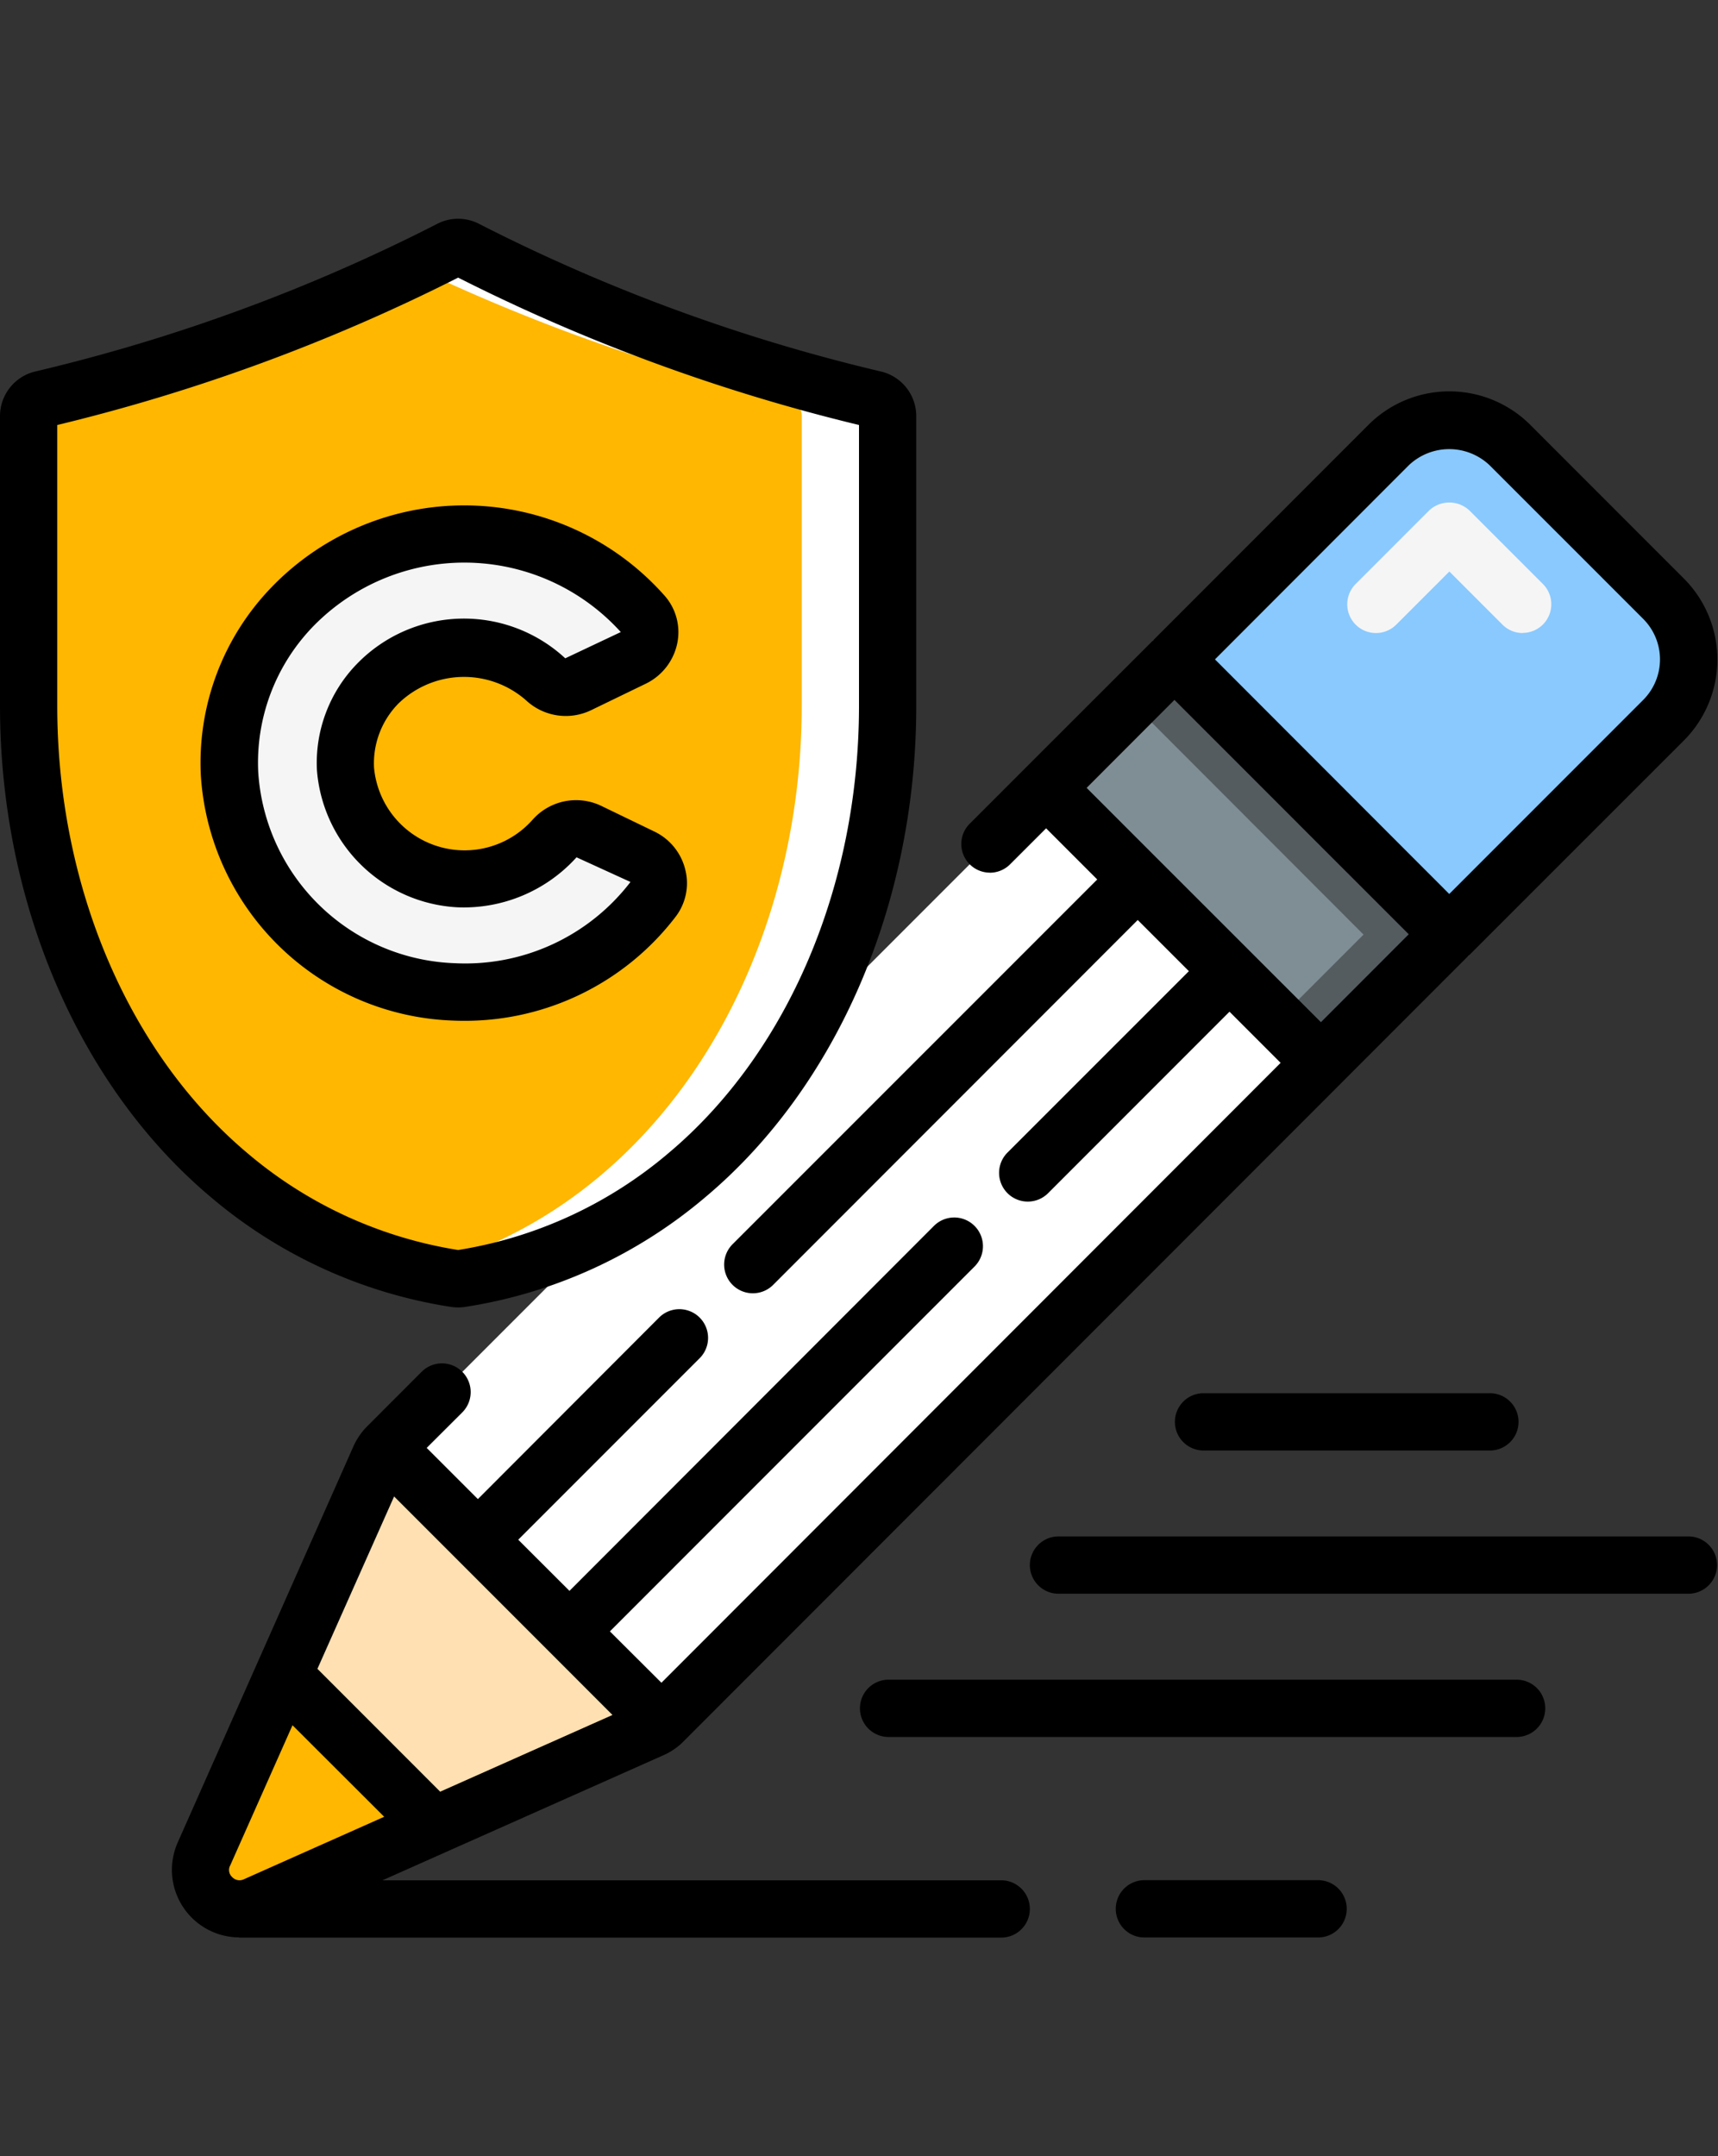
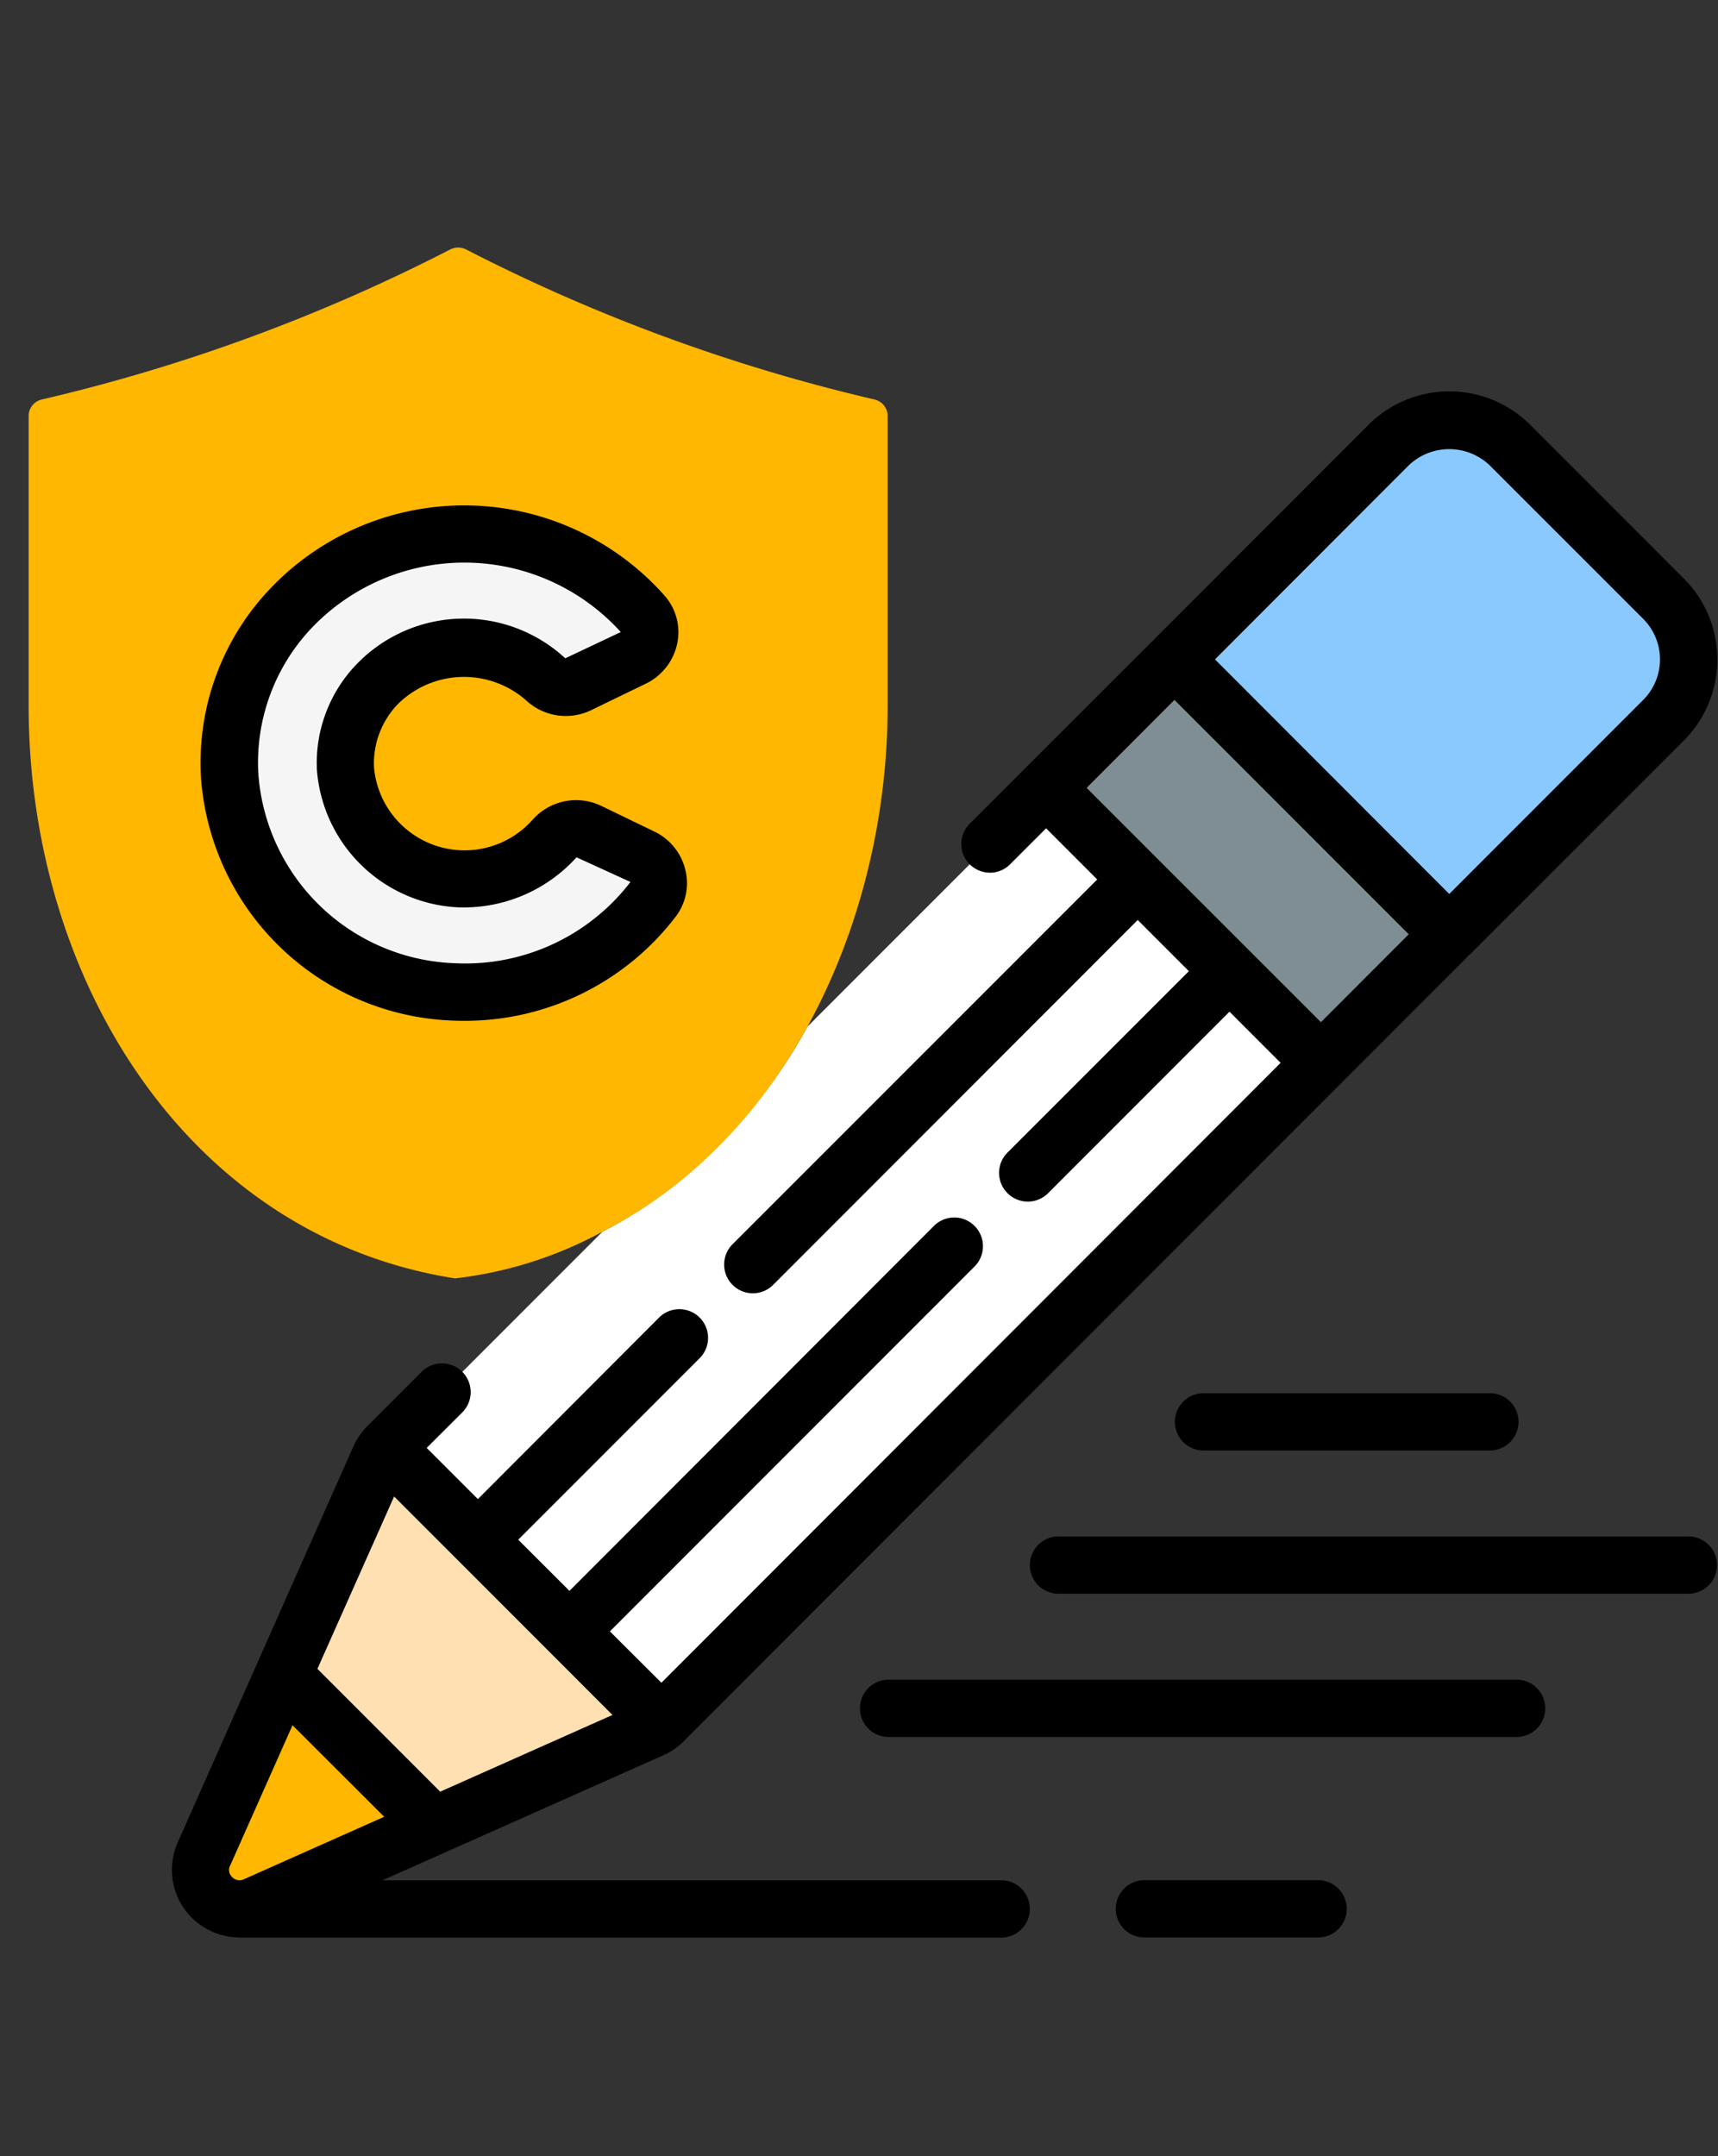
<svg xmlns="http://www.w3.org/2000/svg" width="55" height="69" viewBox="0 0 55 69">
  <rect x="0" y="0" width="55" height="69" fill="#333333" stroke="none" />
  <defs>
    <clipPath id="clip-Certified_CIPD_Writers">
      <rect width="55" height="69" />
    </clipPath>
  </defs>
  <g id="Certified_CIPD_Writers" data-name="Certified CIPD Writers" clip-path="url(#clip-Certified_CIPD_Writers)">
    <g id="Page-1" transform="translate(0 7)">
      <g id="_009---Copyright-Written-Work" data-name="009---Copyright-Written-Work" transform="translate(0 0)">
        <path id="Shape" d="M56.677,16.636,49.82,23.493l-8.8-8.809,6.857-6.857a2.75,2.75,0,0,1,3.887,0l4.913,4.913A2.761,2.761,0,0,1,56.677,16.636Z" transform="translate(-3.418 -0.586)" fill="#8ac9fe" />
-         <path id="Shape-2" data-name="Shape" d="M57.352,12.741,52.438,7.827A2.743,2.743,0,0,0,49.12,7.4a2.732,2.732,0,0,1,.568.424L54.6,12.741a2.761,2.761,0,0,1,0,3.9l-5.481,5.481L50.5,23.492l6.857-6.857A2.761,2.761,0,0,0,57.352,12.741Z" transform="translate(-4.093 -0.586)" fill="#8ac9fe" />
+         <path id="Shape-2" data-name="Shape" d="M57.352,12.741,52.438,7.827A2.743,2.743,0,0,0,49.12,7.4L54.6,12.741a2.761,2.761,0,0,1,0,3.9l-5.481,5.481L50.5,23.492l6.857-6.857A2.761,2.761,0,0,0,57.352,12.741Z" transform="translate(-4.093 -0.586)" fill="#8ac9fe" />
        <path id="Shape-3" data-name="Shape" d="M14.481,55.672l-5.72,2.539a1.249,1.249,0,0,1-1.65-1.641l2.548-5.72Z" transform="translate(-0.584 -4.238)" fill="#ffb701" />
        <path id="Shape-4" data-name="Shape" d="M21.991,51.719a1.25,1.25,0,0,1-.321.193l-6.948,3.1L9.9,50.188l3.089-6.958a1.3,1.3,0,0,1,.2-.321Z" transform="translate(-0.825 -3.576)" fill="#ffe0b2" />
        <path id="Shape-5" data-name="Shape" d="M49.446,24.189,45.339,28.3,36.53,19.5l4.116-4.116Z" transform="translate(-3.044 -1.282)" fill="#7f8e94" />
-         <path id="Shape-6" data-name="Shape" d="M40.895,15.38l-1.376,1.376,7.426,7.433-2.733,2.733L45.588,28.3l4.107-4.107Z" transform="translate(-3.293 -1.282)" fill="#545c60" />
        <path id="Shape-7" data-name="Shape" d="M43.419,28.67l-8.614,8.614L22.29,49.8l-8.8-8.809,6.921-6.921a13.907,13.907,0,0,0,2.713-1.824,16.727,16.727,0,0,0,3.85-4.739l5.839-5.839,1.8-1.8Z" transform="translate(-1.124 -1.656)" fill="#fff" />
        <path id="Shape-8" data-name="Shape" d="M35.285,19.87l-1.374,1.374,7.433,7.426L21.591,48.423,22.965,49.8,44.094,28.67Z" transform="translate(-1.799 -1.656)" fill="#fff" />
        <path id="Shape-9" data-name="Shape" d="M28.5,6.4v9.268c0,6.783-3.168,13.795-9.13,16.83a12.909,12.909,0,0,1-4.721,1.494C6.1,32.65,1,24.447,1,15.667V6.4a.541.541,0,0,1,.422-.532,56.722,56.722,0,0,0,13.072-4.8.563.563,0,0,1,.513,0,56.722,56.722,0,0,0,13.072,4.8A.541.541,0,0,1,28.5,6.4Z" transform="translate(-0.083 -0.084)" fill="#ffb701" />
-         <path id="Shape-10" data-name="Shape" d="M29.2,5.867a56.722,56.722,0,0,1-13.072-4.8c-.367-.183-.5.018-1.632.576A60.821,60.821,0,0,0,26.453,5.867a.541.541,0,0,1,.422.532v9.267c0,8.317-4.6,16.146-12.367,18.065a8,8,0,0,0,1.467.259c8.58-1.345,13.65-9.616,13.65-18.324V6.4a.541.541,0,0,0-.422-.532Z" transform="translate(-1.208 -0.084)" fill="#fff" />
        <path id="Shape-11" data-name="Shape" d="M15.192,25.659a7.48,7.48,0,0,1-7.184-6.967A7.425,7.425,0,0,1,15.528,11a7.575,7.575,0,0,1,5.726,2.58.893.893,0,0,1-.314,1.384l-1.751.848a.941.941,0,0,1-1.053-.16,3.777,3.777,0,0,0-2.608-1.021,3.819,3.819,0,0,0-2.761,1.153,3.642,3.642,0,0,0-1.043,2.732A3.825,3.825,0,0,0,18.4,20.757a.943.943,0,0,1,1.12-.227l1.707.831a.893.893,0,0,1,.349,1.335,7.573,7.573,0,0,1-6.382,2.964Z" transform="translate(-0.667 -0.917)" fill="#f5f5f5" />
-         <path id="Shape-12" data-name="Shape" d="M52.668,14.084a.91.91,0,0,1-.648-.269l-1.7-1.7-1.7,1.7a.917.917,0,1,1-1.3-1.3l2.347-2.348a.943.943,0,0,1,1.3,0l2.348,2.348a.917.917,0,0,1-.648,1.565Z" transform="translate(-3.92 -0.827)" fill="#f5f5f5" />
        <g id="Group_97" data-name="Group 97">
          <path id="Shape-13" data-name="Shape" d="M32.19,21.43a.917.917,0,0,0,.648-.269l1.153-1.152,1.637,1.637L23.953,33.319a.918.918,0,0,0,1.3,1.3L36.924,22.943l1.638,1.637-5.807,5.805a.917.917,0,0,0,1.3,1.3l5.807-5.808,1.637,1.637L21.676,47.351l-1.65-1.644L31.7,34.032a.917.917,0,0,0-1.3-1.3L18.732,44.411l-1.64-1.637L22.9,36.966a.917.917,0,1,0-1.3-1.3l-5.8,5.808-1.639-1.638L15.3,38.7A.917.917,0,0,0,14,37.4l-1.784,1.785a2.216,2.216,0,0,0-.4.6L6.189,52.465A2.162,2.162,0,0,0,8.135,55.5c.011,0,.019.006.029.006h24.42a.917.917,0,0,0,0-1.833H12.744l8.969-3.991a2.1,2.1,0,0,0,.6-.384L43.431,28.17l.01-.007.006-.01,4.039-4.04c.008-.008.011-.02.018-.028s.031-.016.044-.029L54.407,17.2a3.667,3.667,0,0,0,0-5.185L49.493,7.1a3.667,3.667,0,0,0-5.185,0L37.45,13.961c-.012.011-.015.026-.026.038s-.025.013-.035.023l-4.045,4.041-1.8,1.8a.917.917,0,0,0,.648,1.565ZM37.573,21l-2.285-2.285L38.1,15.9l7.5,7.5-2.811,2.813ZM13.118,41.39l2.03,2.03,2.933,2.933,2.028,2.029-5.516,2.455-3.93-3.931ZM7.865,53.211l2-4.5L12.8,51.64l-4.492,2a.324.324,0,0,1-.375-.071.308.308,0,0,1-.07-.358ZM45.6,8.394a1.878,1.878,0,0,1,2.592,0l4.915,4.914a1.833,1.833,0,0,1,0,2.592l-6.21,6.21-7.5-7.507Z" transform="translate(-0.501 -0.503)" />
-           <path id="Shape-14" data-name="Shape" d="M6.74,31.3a15.546,15.546,0,0,0,7.683,3.519,1.573,1.573,0,0,0,.244.019,1.467,1.467,0,0,0,.238-.019A15.542,15.542,0,0,0,22.592,31.3c4.221-3.548,6.741-9.421,6.741-15.712V6.316a1.467,1.467,0,0,0-1.115-1.424A57.064,57.064,0,0,1,15.359.175a1.46,1.46,0,0,0-1.385,0A57.035,57.035,0,0,1,1.116,4.891,1.467,1.467,0,0,0,0,6.316v9.267C0,21.874,2.52,27.747,6.74,31.3ZM1.833,6.6A59.251,59.251,0,0,0,14.667,1.884,59.292,59.292,0,0,0,27.5,6.6v8.983c0,5.755-2.275,11.1-6.087,14.307A13.743,13.743,0,0,1,14.667,33,13.737,13.737,0,0,1,7.92,29.9c-3.812-3.207-6.087-8.556-6.087-14.312Z" transform="translate(0 0)" />
          <path id="Shape-15" data-name="Shape" d="M45.417,59.833a.917.917,0,1,0,0-1.833h-5.5a.917.917,0,1,0,0,1.833Z" transform="translate(-3.25 -4.834)" />
          <path id="Shape-16" data-name="Shape" d="M51.083,51H30.917a.917.917,0,0,0,0,1.833H51.083a.917.917,0,0,0,0-1.833Z" transform="translate(-2.5 -4.25)" />
          <path id="Shape-17" data-name="Shape" d="M57.083,46H36.917a.917.917,0,1,0,0,1.833H57.083a.917.917,0,0,0,0-1.833Z" transform="translate(-3 -3.834)" />
          <path id="Shape-18" data-name="Shape" d="M41.917,41a.917.917,0,0,0,0,1.833h9.167a.917.917,0,1,0,0-1.833Z" transform="translate(-3.417 -3.417)" />
          <path id="Shape-19" data-name="Shape" d="M15.067,26.492q.183.008.367.008a8.493,8.493,0,0,0,6.783-3.335,1.764,1.764,0,0,0,.31-1.484,1.833,1.833,0,0,0-.981-1.231l-1.707-.825a1.863,1.863,0,0,0-2.209.445,2.91,2.91,0,0,1-5.072-1.676,2.731,2.731,0,0,1,.785-2.051,3.012,3.012,0,0,1,4.081-.1,1.865,1.865,0,0,0,2.082.318l1.751-.848a1.854,1.854,0,0,0,1.008-1.289,1.763,1.763,0,0,0-.4-1.523,8.57,8.57,0,0,0-12.6-.263,8.08,8.08,0,0,0-2.251,6.016A8.382,8.382,0,0,0,15.067,26.492ZM10.589,13.9a6.756,6.756,0,0,1,9.869.16L18.68,14.9a4.773,4.773,0,0,0-6.65.159,4.55,4.55,0,0,0-1.3,3.417,4.767,4.767,0,0,0,4.5,4.392,4.868,4.868,0,0,0,3.811-1.6l1.727.789a6.664,6.664,0,0,1-5.616,2.6,6.537,6.537,0,0,1-6.3-6.1A6.264,6.264,0,0,1,10.589,13.9Z" transform="translate(-0.584 -0.834)" />
        </g>
      </g>
    </g>
  </g>
</svg>